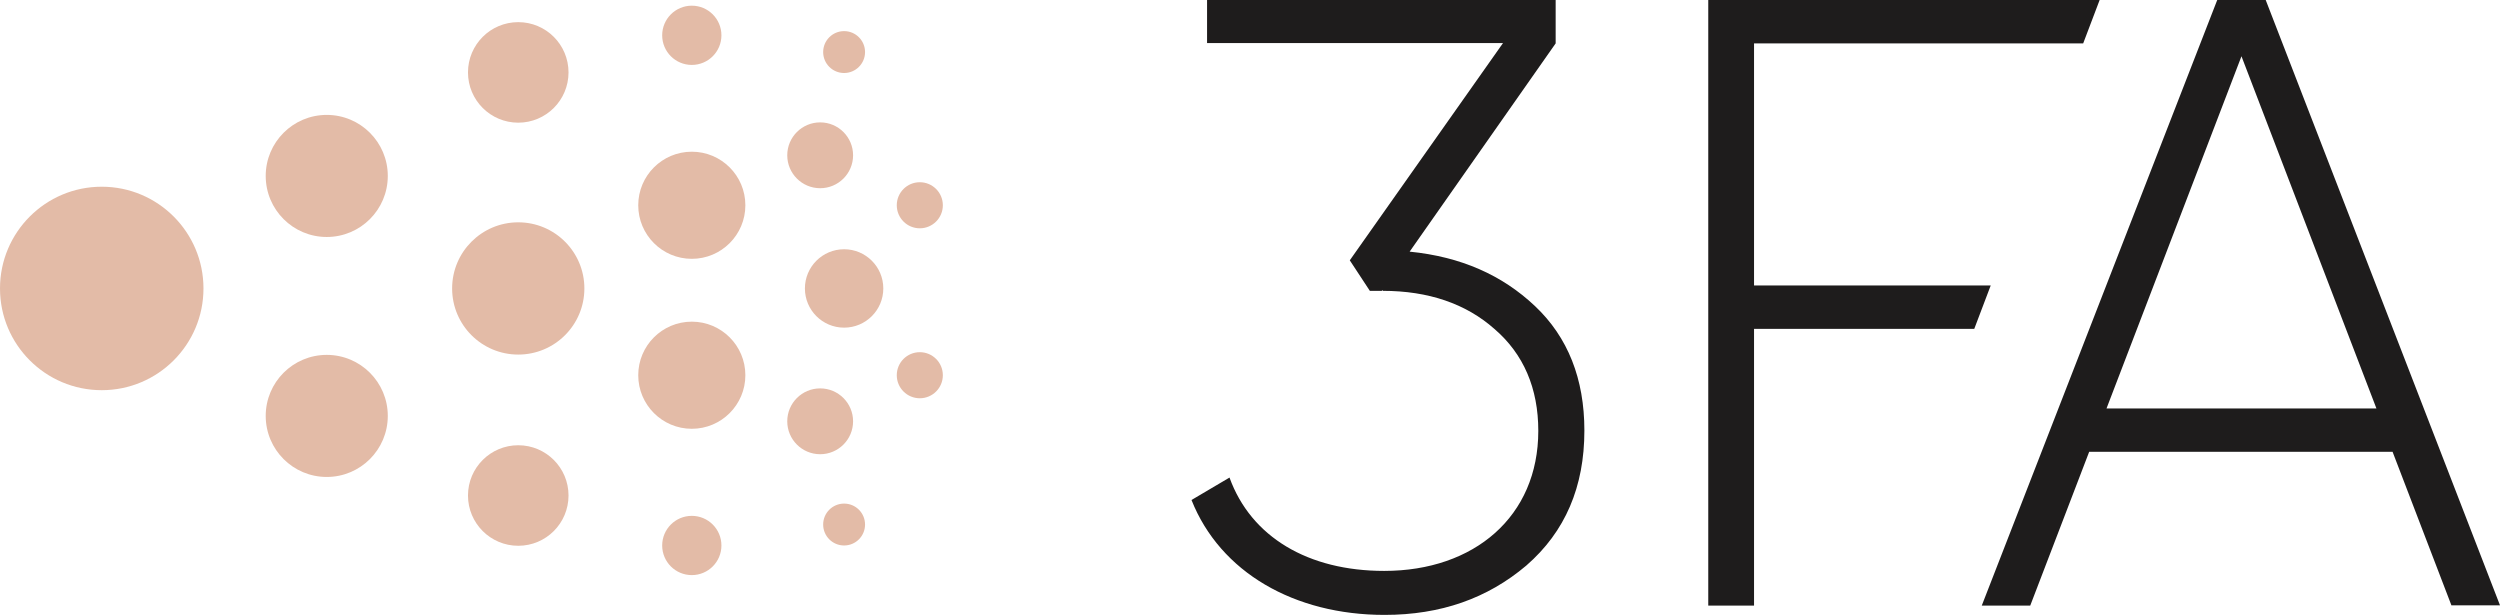
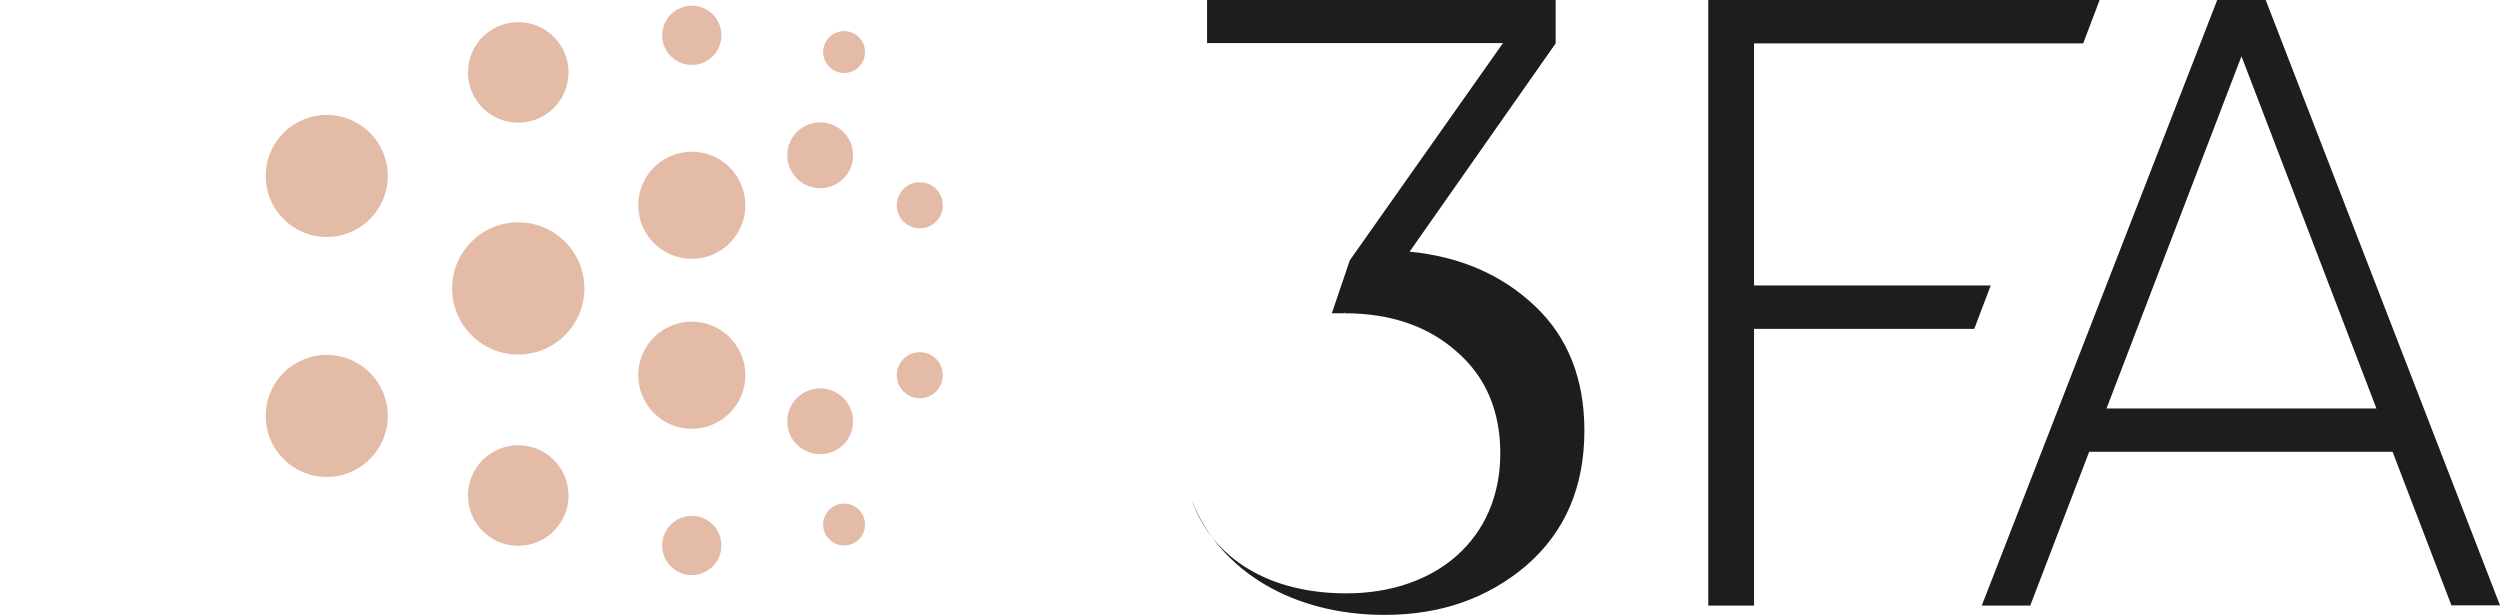
<svg xmlns="http://www.w3.org/2000/svg" version="1.1" id="Layer_1" x="0px" y="0px" viewBox="0 0 835.5 205.5" style="enable-background:new 0 0 835.5 205.5;" xml:space="preserve">
  <style type="text/css">
	.st0{fill:#E3BBA7;}
	.st1{fill:#1E1C1C;}
</style>
  <g>
    <g>
      <g>
-         <circle class="st0" cx="34" cy="96.4" r="34" />
        <circle class="st0" cx="109.2" cy="139" r="20.4" />
        <circle class="st0" cx="109.2" cy="58.8" r="20.4" />
        <circle class="st0" cx="173.2" cy="96.4" r="22.1" />
        <circle class="st0" cx="173.2" cy="165.6" r="16.8" />
        <circle class="st0" cx="173.2" cy="24.2" r="16.8" />
        <circle class="st0" cx="231.2" cy="125.4" r="17.9" />
        <circle class="st0" cx="231.2" cy="182.3" r="9.9" />
        <circle class="st0" cx="231.2" cy="68.6" r="17.9" />
-         <circle class="st0" cx="282.1" cy="96.4" r="13.1" />
        <circle class="st0" cx="274.1" cy="51.9" r="11" />
        <circle class="st0" cx="274.1" cy="140.8" r="11" />
        <circle class="st0" cx="282.1" cy="17.4" r="7" />
        <circle class="st0" cx="282.1" cy="175.3" r="7" />
        <circle class="st0" cx="307.4" cy="125.4" r="7.7" />
        <circle class="st0" cx="307.4" cy="68.6" r="7.7" />
        <circle class="st0" cx="231.2" cy="11.8" r="9.9" />
      </g>
      <g>
        <g>
-           <path class="st1" d="M471.1,84.1c17.1,1.7,30.9,7.8,41.9,18.2c11,10.4,16.5,24.3,16.5,41.6c0,18.8-6.4,33.8-19.4,45.1      c-13,11-28.6,16.5-47.4,16.5c-30.1,0-54.9-14.2-64.5-38.4l12.7-7.5c7.2,19.9,26.3,31.2,51.7,31.2c30.1,0,51.5-18.2,51.5-46.8      c0-14.2-4.9-25.7-14.7-34.1c-9.5-8.4-22-12.7-37.3-12.7v-0.3l-0.3,0.3h-4L451.1,87l51.2-72.6h-98.9V0h116.5v14.5L471.1,84.1z" />
+           <path class="st1" d="M471.1,84.1c17.1,1.7,30.9,7.8,41.9,18.2c11,10.4,16.5,24.3,16.5,41.6c0,18.8-6.4,33.8-19.4,45.1      c-13,11-28.6,16.5-47.4,16.5c-30.1,0-54.9-14.2-64.5-38.4c7.2,19.9,26.3,31.2,51.7,31.2c30.1,0,51.5-18.2,51.5-46.8      c0-14.2-4.9-25.7-14.7-34.1c-9.5-8.4-22-12.7-37.3-12.7v-0.3l-0.3,0.3h-4L451.1,87l51.2-72.6h-98.9V0h116.5v14.5L471.1,84.1z" />
        </g>
        <path class="st1" d="M819.3,202.4l-19.7-51.4H698.2l-19.7,51.4h-16.2L741,0h16.2l78.3,202.3H819.3z M704,136.5h90.2L749.1,18.8     L704,136.5z" />
        <polygon class="st1" points="665.3,95.4 586.2,95.4 586.2,14.5 696.2,14.5 701.7,0 570.9,0 570.9,202.4 586.2,202.4 586.2,109.9      659.8,109.9    " />
      </g>
    </g>
  </g>
</svg>